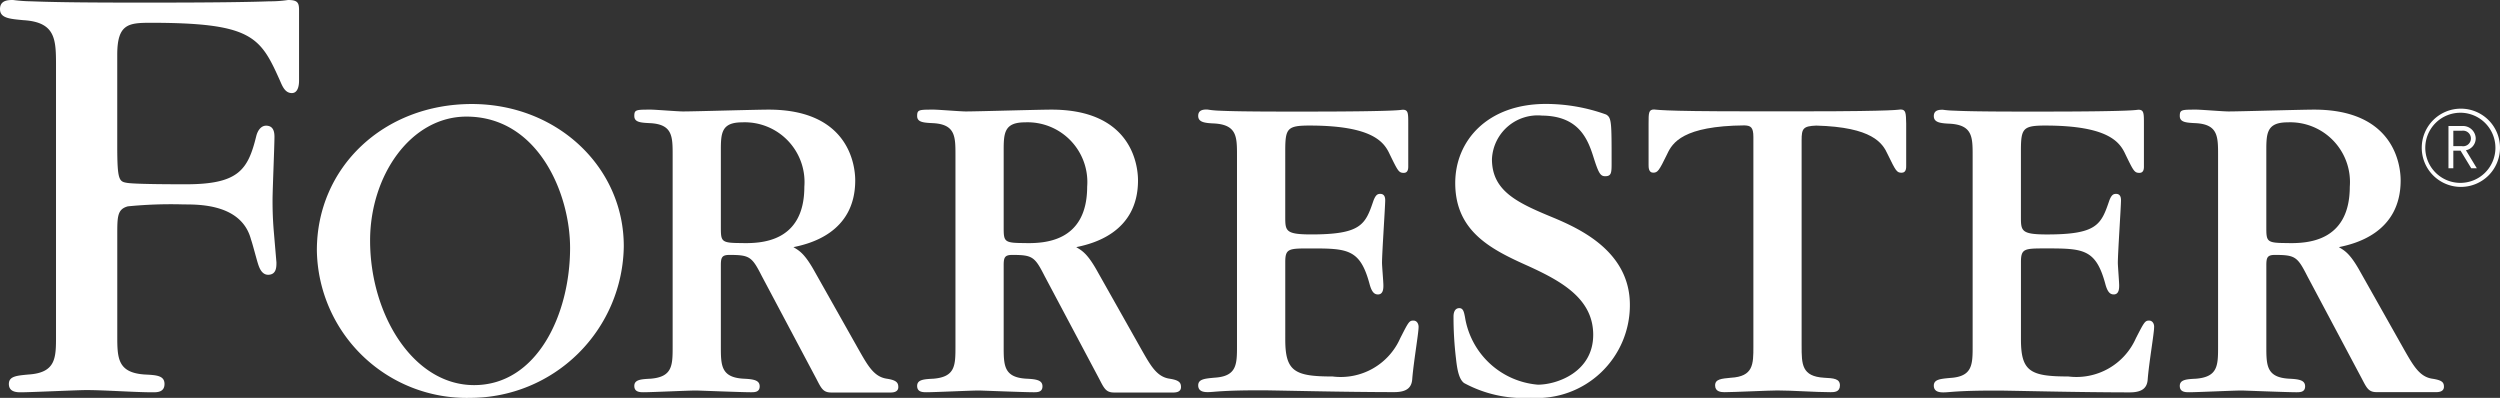
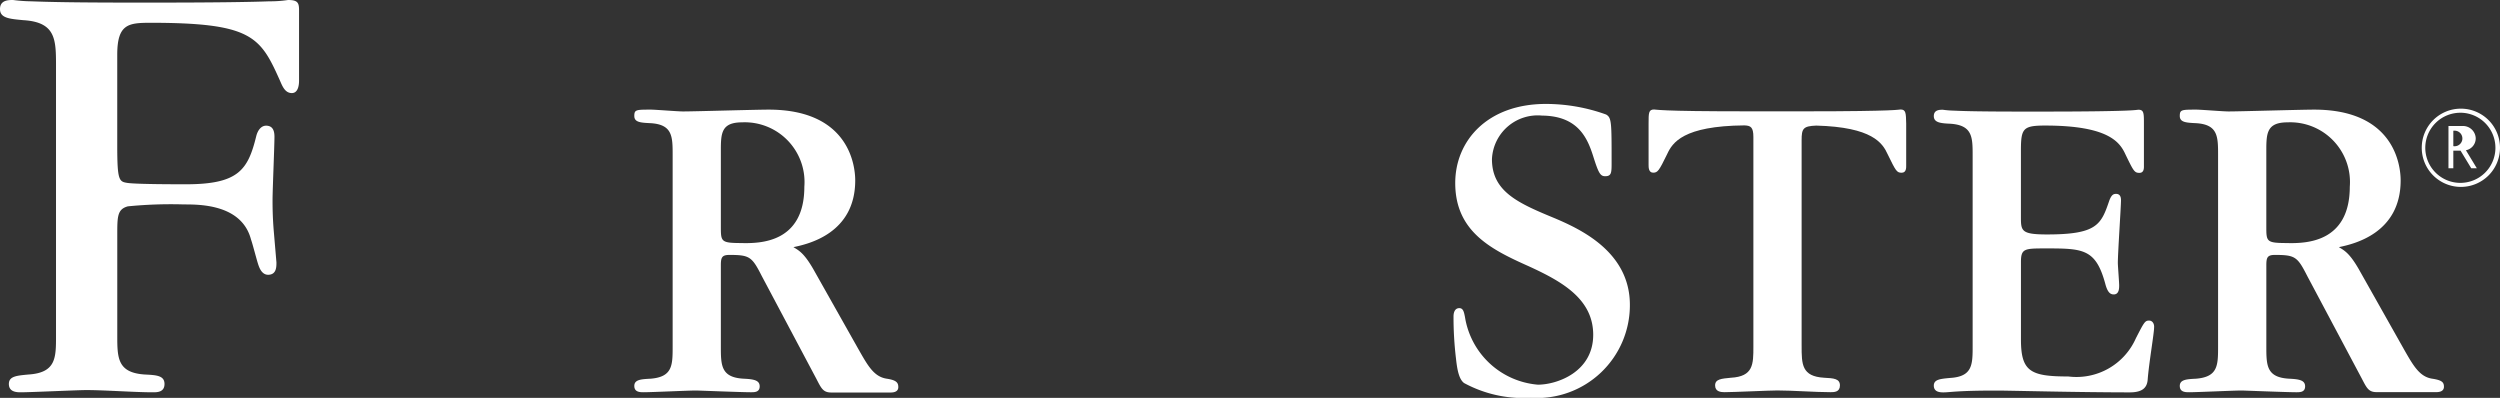
<svg xmlns="http://www.w3.org/2000/svg" width="144.083" height="22.93" viewBox="0 0 144.083 22.93">
  <rect x="0" y="0" width="144.083" height="22.93" fill="#333333" stroke="none" />
  <g transform="translate(0 0)">
-     <path d="M673.333,289.31a2.255,2.255,0,1,1,2.257-2.256,2.255,2.255,0,0,1-2.257,2.256Zm0-4.274a2.021,2.021,0,1,0,1.993,2.047v-.029a2.023,2.023,0,0,0-1.993-2.019Zm.6,3.2-.616-1.014H672.9v1.014h-.28V285.8h.8a.736.736,0,0,1,.771.7v.016a.7.7,0,0,1-.565.682l.629,1.038Zm-.543-2.163H672.9v.888h.491a.449.449,0,1,0,.133-.888.441.441,0,0,0-.133,0Z" transform="translate(-531.507 -278.538)" fill="#fff" />
+     <path d="M673.333,289.31a2.255,2.255,0,1,1,2.257-2.256,2.255,2.255,0,0,1-2.257,2.256Zm0-4.274a2.021,2.021,0,1,0,1.993,2.047v-.029a2.023,2.023,0,0,0-1.993-2.019Zm.6,3.2-.616-1.014H672.9v1.014h-.28V285.8h.8a.736.736,0,0,1,.771.7v.016a.7.7,0,0,1-.565.682l.629,1.038Zm-.543-2.163H672.9v.888a.449.449,0,1,0,.133-.888.441.441,0,0,0-.133,0Z" transform="translate(-531.507 -278.538)" fill="#fff" />
    <path d="M504.081,285c-.076,0-.1.027-.778.052s-2.025.054-4.7.054h-3.253c-2.678,0-4-.024-4.7-.054s-.7-.052-.779-.052c-.314,0-.314.209-.314.805V288.2c0,.13,0,.442.263.442s.336-.105.805-1.065c.306-.665.917-1.628,4.451-1.66.366.012.521.1.521.673v12.079c0,1.014,0,1.72-1.3,1.792-.545.052-.906.079-.906.442s.336.39.545.39c.491,0,2.6-.1,3.037-.1.859,0,2.21.1,3.067.1.209,0,.545,0,.545-.39s-.361-.415-.908-.442c-1.3-.076-1.3-.778-1.3-1.844V286.775c0-.675.083-.817.845-.847,3.236.086,3.822,1.009,4.114,1.652.469.96.521,1.065.805,1.065s.263-.312.263-.442v-2.391C504.39,285.216,504.39,285,504.081,285Z" transform="translate(-394.544 -278.69)" fill="#fff" />
-     <path d="M396.271,297.167c-.245,0-.287.1-.754,1.012a3.748,3.748,0,0,1-3.9,2.21c-2.182,0-2.728-.287-2.728-2.131V293.79c0-.781.206-.781,1.452-.781,2.129,0,2.857.027,3.4,2.028.128.491.282.624.491.624.312,0,.312-.363.312-.521,0-.209-.079-1.117-.079-1.3,0-.573.184-3.248.184-3.609,0-.287-.133-.366-.287-.366s-.26.054-.39.39c-.467,1.376-.7,1.947-3.584,1.947-1.5,0-1.5-.206-1.5-1.038V287.4c0-1.3.1-1.473,1.4-1.473,3.683,0,4.311.982,4.624,1.662.469.96.52,1.065.805,1.065s.26-.312.26-.442v-2.391c0-.6,0-.805-.312-.805-.079,0-.1.027-.778.052s-2.028.054-4.7.054h-1.245c-2.21,0-3.325-.024-3.9-.054a5.355,5.355,0,0,1-.65-.066c-.182,0-.521,0-.521.366s.363.415.936.439c1.3.081,1.3.781,1.3,1.846v10.962c0,1.065,0,1.767-1.3,1.843-.545.052-.936.079-.936.442s.339.39.545.39.39-.027.808-.052,1.065-.052,2.128-.052h.312c.157,0,1.376.024,2.857.052s3.325.052,4.65.052c.754,0,1.012-.285,1.038-.781.079-.96.363-2.622.363-2.961C396.581,297.4,396.505,297.167,396.271,297.167Z" transform="translate(-314.815 -278.691)" fill="#fff" />
    <path d="M568.971,297.214c-.233,0-.285.1-.754,1.012a3.744,3.744,0,0,1-3.9,2.209c-2.183,0-2.727-.287-2.727-2.131v-4.468c0-.781.206-.781,1.452-.781,2.131,0,2.86.027,3.405,2.028.128.491.282.624.491.624.312,0,.312-.363.312-.52,0-.209-.076-1.117-.076-1.3,0-.573.182-3.248.182-3.609,0-.287-.13-.366-.285-.366s-.263.054-.391.391c-.469,1.376-.7,1.947-3.584,1.947-1.508,0-1.508-.206-1.508-1.038v-3.765c0-1.3.1-1.473,1.4-1.473,3.683,0,4.311.982,4.624,1.662.466.96.518,1.065.805,1.065s.26-.312.26-.442v-2.391c0-.6,0-.805-.314-.805-.076,0-.1.027-.778.052s-2.025.054-4.7.054h-1.247c-2.209,0-3.325-.024-3.9-.054a5.437,5.437,0,0,1-.65-.052c-.182,0-.52,0-.52.366s.366.415.938.439c1.3.081,1.3.781,1.3,1.846v10.962c0,1.065,0,1.767-1.3,1.844-.548.052-.938.079-.938.442s.339.39.545.39.393-.027.808-.052,1.065-.052,2.131-.052h.3c.157,0,1.376.024,2.86.052s3.325.052,4.647.052c.756,0,1.014-.285,1.038-.781.078-.96.366-2.622.366-2.961C569.282,297.447,569.2,297.214,568.971,297.214Z" transform="translate(-445.116 -278.738)" fill="#fff" />
    <path d="M449.627,290.319c-2.121-.874-3.658-1.537-3.658-3.42a2.638,2.638,0,0,1,2.889-2.512c2.209.02,2.675,1.473,3,2.512.265.822.371.982.636.982.371,0,.371-.214.371-.8,0-2.331,0-2.57-.319-2.757a10.274,10.274,0,0,0-3.471-.609c-3.363,0-5.222,2.119-5.222,4.557,0,2.811,2.094,3.842,4.242,4.8,1.907.874,3.71,1.883,3.71,3.948,0,2.148-2.089,2.875-3.191,2.875a4.644,4.644,0,0,1-4.2-3.9c-.052-.245-.086-.511-.324-.511-.319,0-.336.371-.336.476a20.175,20.175,0,0,0,.143,2.436c.071.66.177,1.193.469,1.407a7.187,7.187,0,0,0,3.852.85,5.35,5.35,0,0,0,5.7-5.4C453.893,292.254,451.112,290.955,449.627,290.319Z" transform="translate(-359.983 -277.725)" fill="#fff" />
-     <path d="M185.881,283.72c-5.092,0-8.931,3.658-8.931,8.428a8.635,8.635,0,0,0,8.853,8.507,8.854,8.854,0,0,0,8.836-8.745C194.638,287.351,190.794,283.72,185.881,283.72Zm.13,16.2c-3.5,0-5.993-4.058-5.993-8.331,0-3.745,2.34-7.144,5.553-7.144,4.119,0,5.973,4.419,5.973,7.567,0,3.823-1.9,7.908-5.533,7.908Z" transform="translate(-158.688 -277.725)" fill="#fff" />
    <path d="M119.16,259.3a7.008,7.008,0,0,1-1.09.076c-.982.038-2.946.074-6.841.074h-.82c-3.714,0-5.074-.038-6.047-.074a9.1,9.1,0,0,1-1.053-.076c-.263,0-.751,0-.751.525s.564.564,1.35.638c1.878.115,1.878,1.127,1.878,2.666v15.546c0,1.247,0,2.111-1.6,2.21-.673.064-1.117.1-1.117.545s.415.479.67.479c.609,0,3.258-.128,3.8-.128,1.056,0,2.774.128,3.827.128.245,0,.673,0,.673-.479s-.447-.513-1.122-.545c-1.6-.1-1.6-.96-1.6-2.271v-5.767c0-1.065,0-1.488.609-1.655a25.34,25.34,0,0,1,3.233-.11c.938,0,3.341,0,3.867,2.028.074.189.324,1.161.412,1.426.064.189.209.619.6.6.452-.022.452-.449.452-.712l-.15-1.762c-.074-.864-.074-1.5-.074-1.839,0-.562.11-3.115.11-3.641,0-.376-.115-.619-.449-.638s-.525.3-.6.6c-.479,1.947-1.017,2.777-4.056,2.777-.562,0-2.79,0-3.356-.076-.491-.076-.6-.115-.6-2.14v-5.25c0-1.765.638-1.841,1.915-1.841,5.838,0,6.327.8,7.448,3.3.14.312.287.751.7.751s.415-.6.415-.714v-3.974C119.8,259.486,119.757,259.3,119.16,259.3Z" transform="translate(-102.558 -259.3)" fill="#fff" />
    <path d="M266.019,300.539c-.736-.108-1.093-.754-1.61-1.662l-2.519-4.468c-.6-1.09-.911-1.245-1.25-1.452.886-.182,3.562-.805,3.562-3.845,0-.911-.393-4.08-4.989-4.08-.781,0-4.235.105-4.935.105-.312,0-1.586-.105-1.846-.105-.857,0-.962,0-.962.366s.366.388.938.415c1.272.076,1.272.778,1.272,1.844v11.015c0,1.09,0,1.765-1.272,1.868-.545.027-.938.052-.938.417s.341.363.548.363c.467,0,2.57-.1,3.015-.1.1,0,2.622.1,3.118.1.206,0,.545.024.545-.339s-.366-.415-.938-.442c-1.3-.076-1.3-.778-1.3-1.868v-4.665c0-.442.054-.6.491-.6,1.171,0,1.3.1,1.873,1.227l3.145,5.922c.282.548.388.781.857.781h3.422c.182,0,.439-.044.439-.312S266.561,300.623,266.019,300.539Zm-8.261-7.817c-1.3,0-1.3-.052-1.3-.962V287.4c0-1.012.027-1.635,1.228-1.635a3.445,3.445,0,0,1,3.584,3.714c0,3.248-2.575,3.248-3.513,3.248Z" transform="translate(-214.913 -278.714)" fill="#fff" />
-     <path d="M332.4,300.539c-.736-.108-1.09-.754-1.608-1.662l-2.519-4.468c-.6-1.09-.911-1.245-1.25-1.452.884-.182,3.56-.805,3.56-3.845,0-.911-.39-4.08-4.986-4.08-.781,0-4.235.105-4.937.105-.312,0-1.584-.105-1.844-.105-.857,0-.962,0-.962.366s.366.388.936.415c1.272.076,1.272.778,1.272,1.844v11.015c0,1.09,0,1.765-1.272,1.868-.545.027-.936.052-.936.417s.339.363.545.363c.469,0,2.573-.1,3.015-.1.1,0,2.624.1,3.118.1.206,0,.545.024.545-.339s-.363-.415-.936-.442c-1.3-.076-1.3-.778-1.3-1.868v-4.665c0-.442.054-.6.491-.6,1.171,0,1.3.1,1.873,1.227l3.145,5.922c.282.548.388.781.857.781h3.415c.182,0,.439-.044.439-.312S332.941,300.623,332.4,300.539Zm-8.259-7.817c-1.3,0-1.3-.052-1.3-.962V287.4c0-1.012.027-1.635,1.228-1.635a3.445,3.445,0,0,1,3.584,3.714c-.005,3.248-2.578,3.248-3.513,3.248Z" transform="translate(-264.996 -278.714)" fill="#fff" />
    <path d="M628.826,300.539c-.724-.108-1.09-.754-1.608-1.662l-2.519-4.468c-.6-1.09-.911-1.245-1.25-1.452.884-.182,3.56-.805,3.56-3.845,0-.911-.39-4.08-4.986-4.08-.781,0-4.235.105-4.937.105-.312,0-1.584-.105-1.844-.105-.857,0-.962,0-.962.366s.366.388.935.415c1.272.076,1.272.778,1.272,1.844v11.015c0,1.09,0,1.765-1.272,1.868-.545.027-.935.052-.935.417s.339.363.545.363c.469,0,2.573-.1,3.015-.1.1,0,2.624.1,3.118.1.206,0,.545.024.545-.339s-.363-.415-.935-.442c-1.3-.076-1.3-.778-1.3-1.868v-4.665c0-.442.054-.6.491-.6,1.171,0,1.3.1,1.873,1.227l3.138,5.9c.285.548.391.781.857.781h3.437c.182,0,.44-.044.44-.312S629.371,300.623,628.826,300.539Zm-8.259-7.817c-1.3,0-1.3-.052-1.3-.962V287.4c0-1.012.027-1.635,1.227-1.635a3.445,3.445,0,0,1,3.584,3.714c-.005,3.248-2.578,3.248-3.513,3.248Z" transform="translate(-488.652 -278.714)" fill="#fff" />
  </g>
</svg>